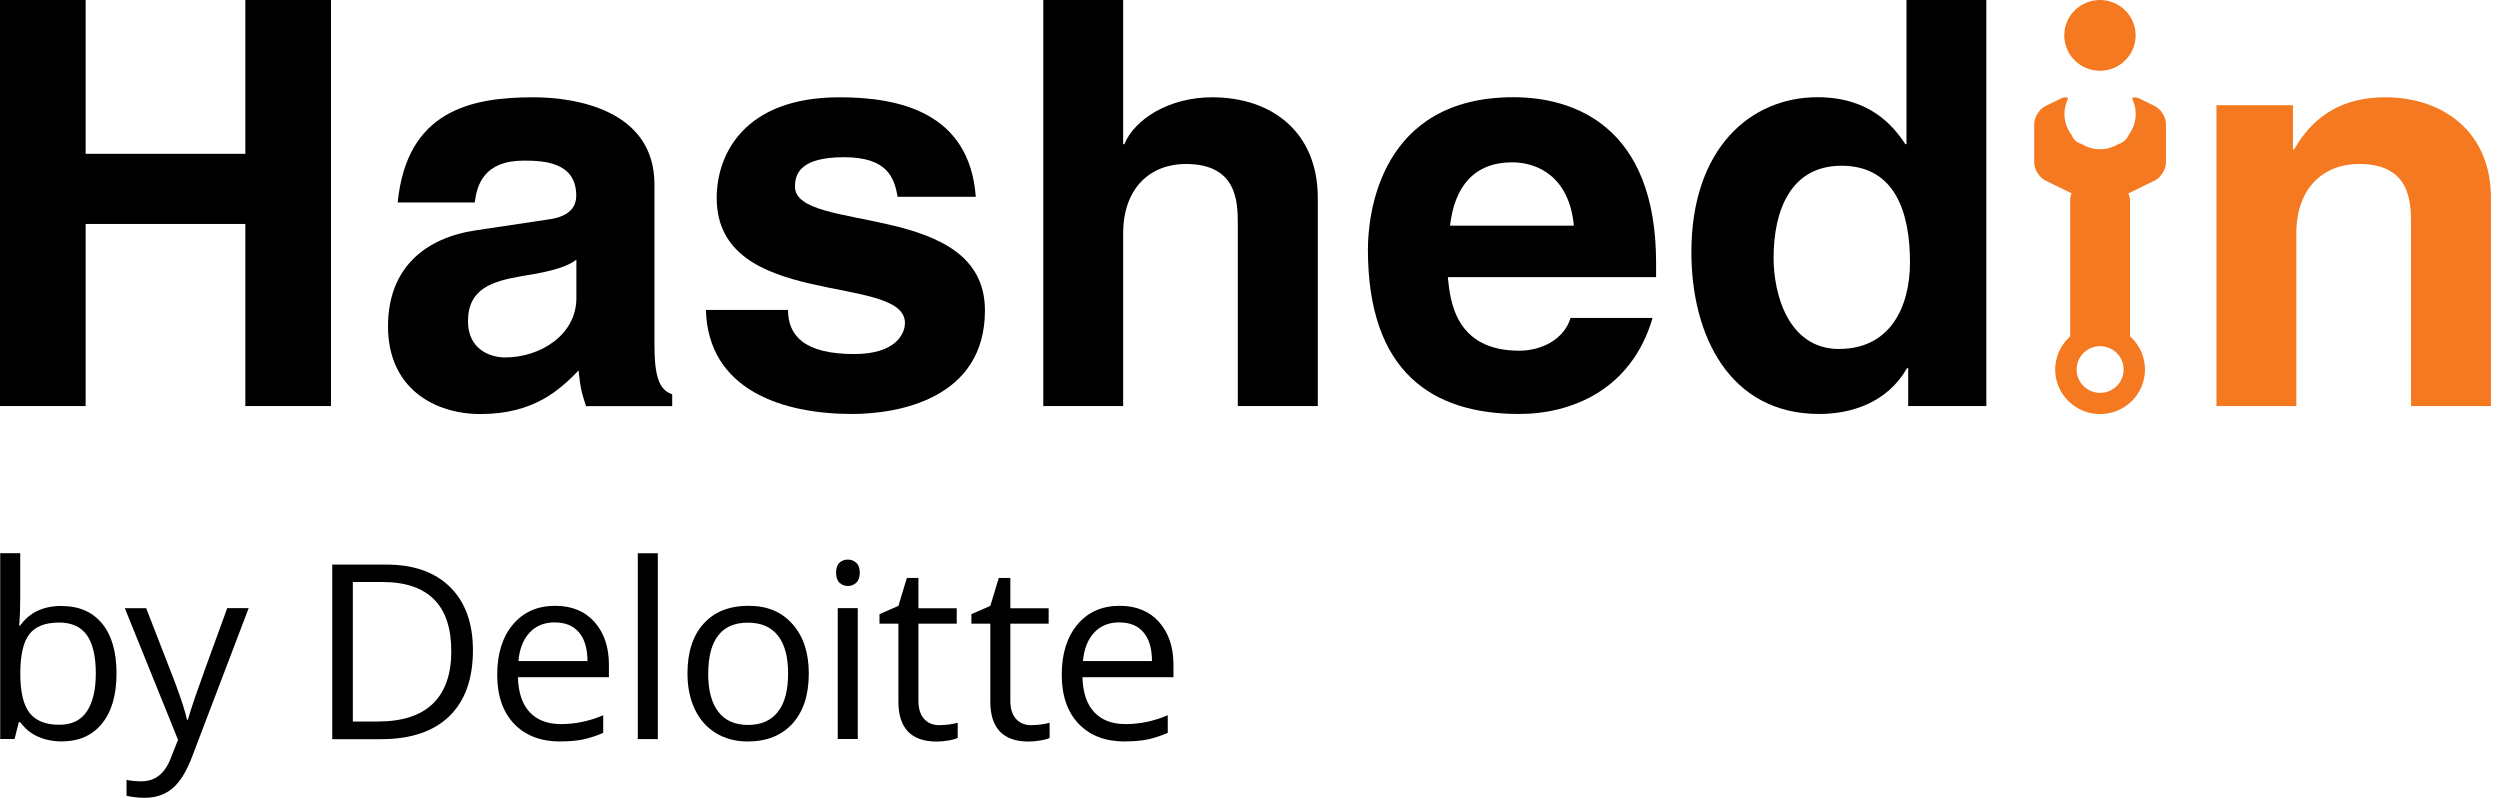
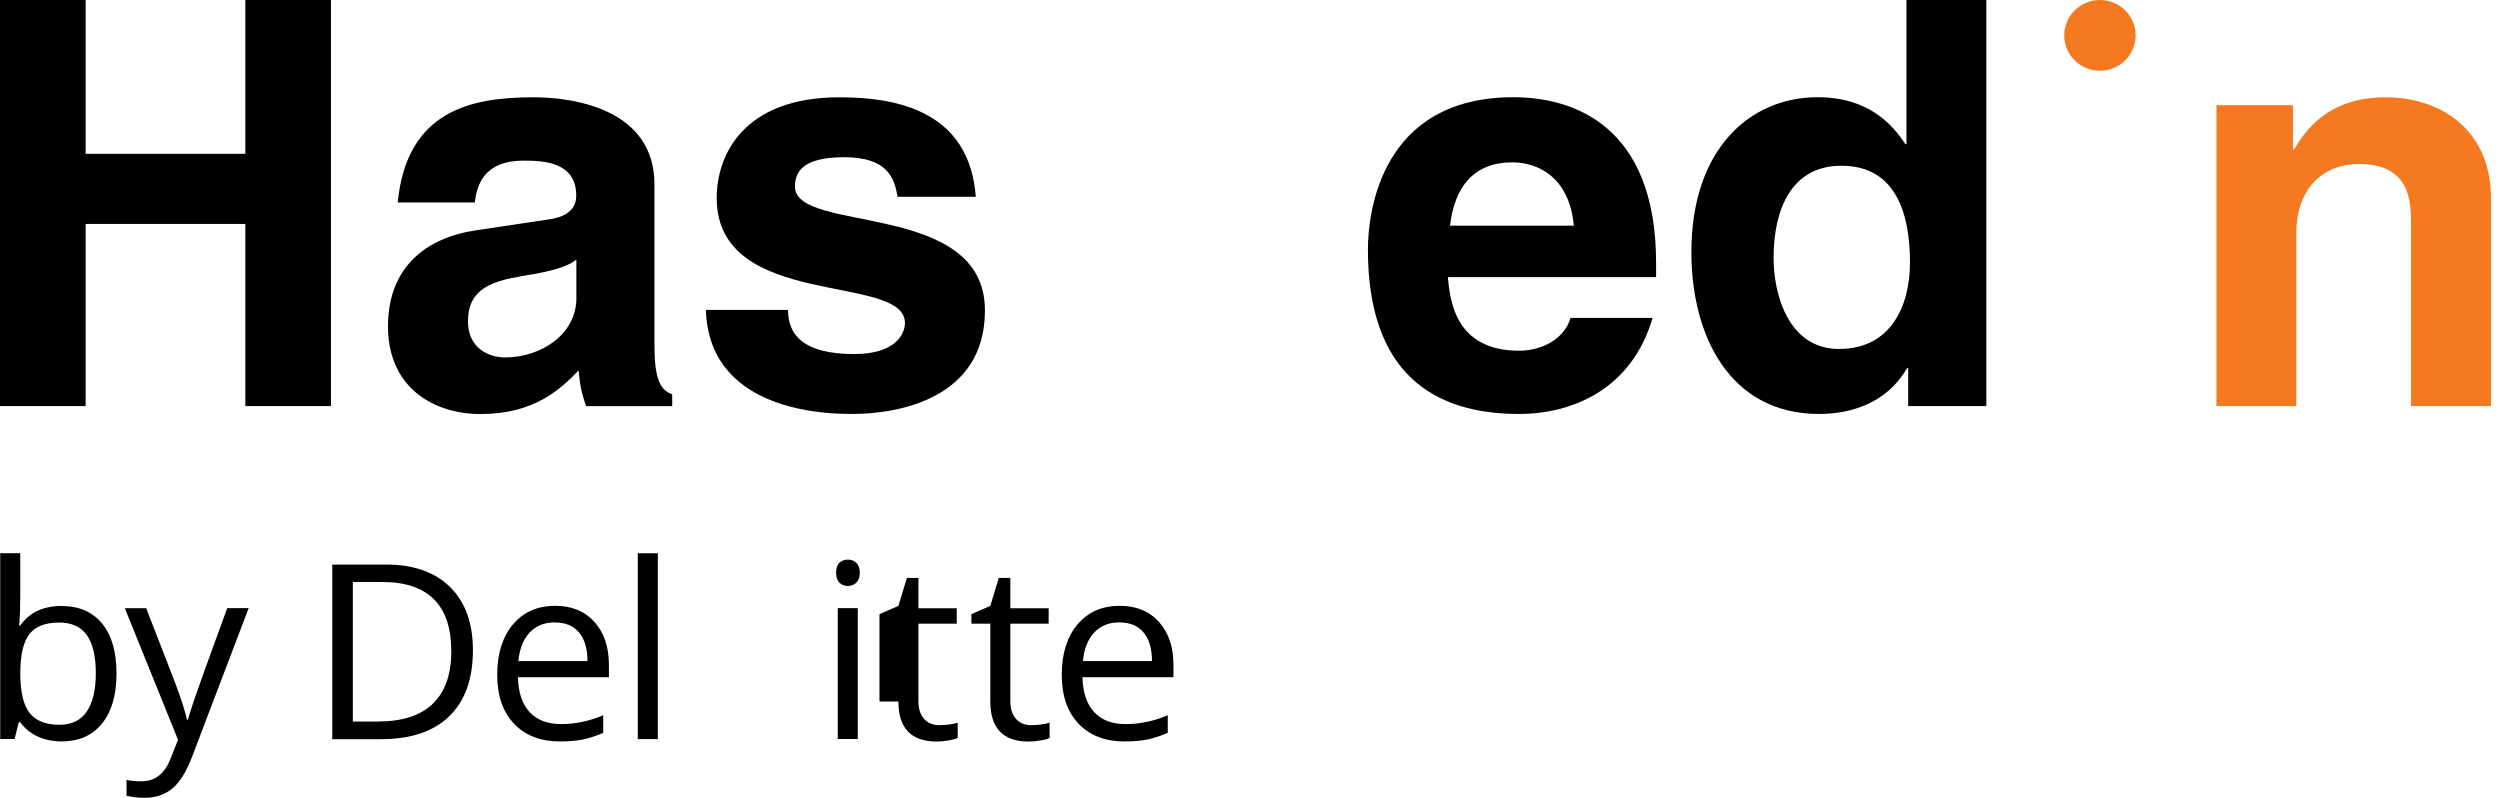
<svg xmlns="http://www.w3.org/2000/svg" width="141" height="45" viewBox="0 0 141 45" fill="none">
  <g clip-path="url(#clip0_4168_157)">
    <path d="M36.915 19.587C36.915 21.599 37.365 22.045 37.912 22.237V22.906H33.051C32.791 22.11 32.729 21.852 32.632 20.895C31.604 21.948 30.153 23.352 27.096 23.352C24.52 23.352 21.883 21.914 21.883 18.407C21.883 15.089 24.005 13.401 26.871 12.985L30.925 12.378C31.635 12.282 32.5 11.997 32.5 11.036C32.5 9.152 30.696 9.059 29.54 9.059C27.287 9.059 26.902 10.432 26.774 11.42H22.43C22.945 6.222 26.58 5.487 30.087 5.487C32.5 5.487 36.911 6.222 36.911 10.398V19.584L36.915 19.587ZM32.508 14.643C32.058 14.993 31.317 15.281 29.451 15.569C27.775 15.858 26.394 16.269 26.394 18.119C26.394 19.68 27.616 20.16 28.485 20.16C30.479 20.16 32.508 18.884 32.508 16.811V14.643Z" fill="black" />
    <path d="M50.628 11.101C50.434 10.017 50.05 8.867 47.602 8.867C45.154 8.867 44.836 9.794 44.836 10.524C44.836 13.205 55.551 11.259 55.551 17.511C55.551 22.456 50.725 23.348 48.052 23.348C44.157 23.348 39.941 22.01 39.812 17.48H44.444C44.444 18.915 45.344 19.968 48.176 19.968C50.492 19.968 51.039 18.853 51.039 18.215C51.039 15.377 40.422 17.515 40.422 11.167C40.422 8.679 41.996 5.487 47.342 5.487C50.69 5.487 54.678 6.318 55.035 11.101H50.624H50.628Z" fill="black" />
-     <path d="M74.316 22.902H69.812V12.597C69.812 11.351 69.746 9.248 66.883 9.248C64.89 9.248 63.346 10.586 63.346 13.174V22.902H58.842V0H63.346V8.133H63.412C63.99 6.729 65.921 5.487 68.369 5.487C71.717 5.487 74.324 7.433 74.324 11.166V22.906L74.316 22.902Z" fill="black" />
    <path d="M93.207 17.926C92.016 22.01 88.606 23.348 85.677 23.348C80.847 23.348 77.15 21.052 77.15 14.066C77.15 12.024 77.856 5.483 85.359 5.483C88.738 5.483 93.404 7.079 93.404 14.831V15.631H81.658C81.786 16.907 82.042 19.78 85.681 19.78C86.938 19.78 88.222 19.141 88.579 17.93H93.211L93.207 17.926ZM88.765 12.728C88.509 9.982 86.736 9.156 85.289 9.156C83.163 9.156 82.038 10.494 81.782 12.728H88.765Z" fill="black" />
    <path d="M112.033 22.902H107.622V20.764H107.556C106.462 22.679 104.468 23.348 102.602 23.348C97.516 23.348 95.394 18.88 95.394 14.223C95.394 8.356 98.742 5.483 102.505 5.483C105.403 5.483 106.753 7.044 107.459 8.129H107.525V0H112.029V22.902H112.033ZM103.731 19.68C106.598 19.68 107.723 17.319 107.723 14.8C107.723 12.089 106.951 9.348 103.859 9.348C100.996 9.348 100.03 11.866 100.03 14.546C100.03 16.557 100.837 19.683 103.731 19.683" fill="black" />
    <path d="M140.486 22.902H135.982V12.597C135.982 11.351 135.916 9.248 133.053 9.248C131.059 9.248 129.512 10.586 129.512 13.174V22.902H125.008V5.933H129.322V8.421H129.388C130 7.398 131.284 5.487 134.535 5.487C137.786 5.487 140.49 7.433 140.49 11.167V22.906L140.486 22.902Z" fill="#F47920" />
    <path d="M120.45 1.996C120.45 3.095 119.55 3.991 118.437 3.991C117.324 3.991 116.424 3.099 116.424 1.996C116.424 0.892 117.324 0 118.437 0C119.55 0 120.45 0.892 120.45 1.996Z" fill="#F47920" />
-     <path d="M121.527 5.98L120.639 5.545C120.491 5.476 120.363 5.468 120.27 5.526C120.262 5.534 120.258 5.545 120.247 5.553C120.379 5.818 120.456 6.11 120.456 6.426C120.456 6.872 120.305 7.275 120.057 7.61C119.956 7.86 119.742 8.044 119.483 8.125C119.18 8.306 118.827 8.417 118.443 8.417C118.059 8.417 117.71 8.306 117.407 8.125C117.271 8.083 117.139 8.017 117.039 7.914C116.949 7.825 116.88 7.721 116.837 7.61C116.589 7.279 116.433 6.872 116.433 6.426C116.433 6.11 116.515 5.818 116.643 5.553C116.635 5.545 116.631 5.534 116.623 5.526C116.53 5.468 116.398 5.476 116.255 5.545L115.363 5.98C115.021 6.145 114.73 6.606 114.73 6.983V9.179C114.73 9.556 115.021 10.017 115.359 10.182L116.829 10.898C116.786 11.036 116.755 11.174 116.759 11.282V18.976C116.724 19.007 116.689 19.038 116.655 19.069C115.665 20.049 115.665 21.637 116.655 22.618C117.644 23.598 119.246 23.598 120.235 22.618C121.224 21.637 121.224 20.045 120.235 19.065C120.2 19.03 120.165 19.003 120.134 18.972V11.278C120.134 11.171 120.095 11.036 120.037 10.909L121.527 10.182C121.872 10.017 122.159 9.556 122.159 9.179V6.983C122.159 6.606 121.872 6.145 121.531 5.98M119.386 21.772C118.866 22.287 118.024 22.287 117.508 21.772C116.992 21.256 116.992 20.426 117.508 19.911C117.76 19.661 118.094 19.522 118.447 19.526C118.8 19.526 119.133 19.661 119.386 19.911C119.901 20.422 119.901 21.256 119.386 21.772Z" fill="#F47920" />
    <path d="M4.83 12.631V22.902H0V0H4.83V8.675H13.837V0H18.667V22.902H13.837V12.631H4.83Z" fill="black" />
    <path d="M3.48 34.179C4.457 34.179 5.218 34.51 5.761 35.171C6.304 35.833 6.571 36.771 6.571 37.982C6.571 39.193 6.3 40.135 5.753 40.808C5.206 41.481 4.45 41.816 3.48 41.816C2.995 41.816 2.553 41.727 2.149 41.55C1.746 41.373 1.412 41.1 1.141 40.731H1.059L0.822 41.681H0.012V31.199H1.141V33.745C1.141 34.314 1.121 34.825 1.086 35.279H1.141C1.664 34.541 2.444 34.175 3.48 34.175V34.179ZM3.317 35.114C2.545 35.114 1.99 35.333 1.653 35.771C1.315 36.209 1.144 36.948 1.144 37.982C1.144 39.016 1.319 39.762 1.668 40.208C2.017 40.654 2.576 40.877 3.348 40.877C4.042 40.877 4.558 40.628 4.896 40.128C5.233 39.628 5.404 38.909 5.404 37.967C5.404 37.025 5.233 36.29 4.896 35.817C4.558 35.344 4.031 35.11 3.321 35.11L3.317 35.114Z" fill="black" />
    <path d="M7.035 34.303H8.245L9.879 38.513C10.236 39.474 10.457 40.167 10.546 40.593H10.6C10.658 40.363 10.783 39.971 10.969 39.417C11.155 38.863 11.772 37.156 12.815 34.299H14.025L10.825 42.704C10.507 43.535 10.139 44.123 9.716 44.473C9.293 44.823 8.773 44.996 8.156 44.996C7.811 44.996 7.473 44.958 7.136 44.881V43.985C7.384 44.039 7.664 44.066 7.97 44.066C8.746 44.066 9.297 43.635 9.626 42.774L10.041 41.724L7.039 34.299L7.035 34.303Z" fill="black" />
    <path d="M26.673 36.667C26.673 38.294 26.227 39.536 25.339 40.397C24.447 41.259 23.166 41.689 21.494 41.689H18.74V31.842H21.785C23.329 31.842 24.532 32.265 25.389 33.114C26.247 33.964 26.673 35.149 26.673 36.671V36.667ZM25.451 36.706C25.451 35.422 25.125 34.453 24.478 33.803C23.826 33.153 22.86 32.826 21.58 32.826H19.9V40.693H21.308C22.685 40.693 23.721 40.359 24.416 39.686C25.11 39.013 25.455 38.021 25.455 36.706H25.451Z" fill="black" />
    <path d="M31.604 41.82C30.502 41.82 29.633 41.489 28.997 40.824C28.361 40.159 28.043 39.236 28.043 38.055C28.043 36.875 28.338 35.921 28.931 35.218C29.521 34.518 30.316 34.168 31.313 34.168C32.248 34.168 32.985 34.472 33.528 35.079C34.071 35.687 34.343 36.49 34.343 37.486V38.194H29.211C29.234 39.059 29.455 39.72 29.874 40.166C30.293 40.616 30.883 40.839 31.643 40.839C32.446 40.839 33.237 40.674 34.021 40.34V41.335C33.621 41.505 33.245 41.628 32.888 41.705C32.531 41.778 32.105 41.816 31.6 41.816L31.604 41.82ZM31.298 35.102C30.7 35.102 30.223 35.295 29.866 35.683C29.509 36.068 29.3 36.602 29.238 37.286H33.133C33.133 36.583 32.973 36.041 32.655 35.668C32.337 35.291 31.883 35.106 31.298 35.106V35.102Z" fill="black" />
    <path d="M37.101 41.685H35.972V31.203H37.101V41.685Z" fill="black" />
-     <path d="M45.616 37.986C45.616 39.19 45.31 40.128 44.701 40.805C44.088 41.481 43.242 41.82 42.164 41.82C41.497 41.82 40.907 41.666 40.391 41.355C39.875 41.043 39.475 40.601 39.196 40.02C38.917 39.44 38.773 38.763 38.773 37.986C38.773 36.783 39.076 35.844 39.685 35.175C40.29 34.502 41.136 34.168 42.214 34.168C43.293 34.168 44.084 34.51 44.697 35.199C45.31 35.887 45.616 36.813 45.616 37.986ZM39.941 37.986C39.941 38.928 40.131 39.647 40.511 40.143C40.891 40.639 41.45 40.886 42.191 40.886C42.932 40.886 43.49 40.639 43.874 40.147C44.259 39.655 44.449 38.936 44.449 37.986C44.449 37.036 44.259 36.337 43.874 35.848C43.49 35.36 42.928 35.118 42.179 35.118C41.431 35.118 40.884 35.356 40.507 35.841C40.131 36.321 39.945 37.036 39.945 37.99L39.941 37.986Z" fill="black" />
    <path d="M47.156 32.299C47.156 32.041 47.218 31.857 47.346 31.737C47.474 31.618 47.633 31.561 47.823 31.561C48.014 31.561 48.161 31.622 48.293 31.741C48.425 31.864 48.491 32.049 48.491 32.303C48.491 32.556 48.425 32.741 48.293 32.864C48.161 32.987 48.006 33.049 47.823 33.049C47.633 33.049 47.474 32.987 47.346 32.864C47.218 32.741 47.156 32.553 47.156 32.303V32.299ZM48.378 41.681H47.249V34.298H48.378V41.681Z" fill="black" />
-     <path d="M52.994 40.897C53.192 40.897 53.386 40.882 53.572 40.855C53.758 40.824 53.906 40.797 54.014 40.763V41.62C53.894 41.678 53.712 41.728 53.475 41.766C53.238 41.805 53.021 41.824 52.831 41.824C51.392 41.824 50.67 41.071 50.67 39.567V35.176H49.603V34.638L50.67 34.172L51.147 32.596H51.799V34.307H53.96V35.176H51.799V39.521C51.799 39.967 51.904 40.305 52.117 40.544C52.331 40.782 52.621 40.901 52.994 40.901V40.897Z" fill="black" />
+     <path d="M52.994 40.897C53.192 40.897 53.386 40.882 53.572 40.855C53.758 40.824 53.906 40.797 54.014 40.763V41.62C53.894 41.678 53.712 41.728 53.475 41.766C53.238 41.805 53.021 41.824 52.831 41.824C51.392 41.824 50.67 41.071 50.67 39.567H49.603V34.638L50.67 34.172L51.147 32.596H51.799V34.307H53.96V35.176H51.799V39.521C51.799 39.967 51.904 40.305 52.117 40.544C52.331 40.782 52.621 40.901 52.994 40.901V40.897Z" fill="black" />
    <path d="M58.178 40.897C58.375 40.897 58.569 40.882 58.755 40.855C58.942 40.824 59.089 40.797 59.198 40.763V41.62C59.078 41.678 58.895 41.728 58.658 41.766C58.422 41.805 58.205 41.824 58.015 41.824C56.575 41.824 55.854 41.071 55.854 39.567V35.176H54.787V34.638L55.854 34.172L56.331 32.596H56.983V34.307H59.144V35.176H56.983V39.521C56.983 39.967 57.087 40.305 57.301 40.544C57.514 40.782 57.805 40.901 58.178 40.901V40.897Z" fill="black" />
    <path d="M63.444 41.82C62.342 41.82 61.473 41.489 60.837 40.824C60.201 40.159 59.883 39.236 59.883 38.055C59.883 36.875 60.178 35.921 60.771 35.218C61.361 34.518 62.156 34.168 63.153 34.168C64.088 34.168 64.825 34.472 65.368 35.079C65.911 35.687 66.183 36.49 66.183 37.486V38.194H61.05C61.074 39.059 61.295 39.72 61.714 40.166C62.133 40.616 62.722 40.839 63.483 40.839C64.286 40.839 65.077 40.674 65.861 40.34V41.335C65.461 41.505 65.085 41.628 64.728 41.705C64.371 41.778 63.944 41.816 63.44 41.816L63.444 41.82ZM63.138 35.102C62.54 35.102 62.063 35.295 61.706 35.683C61.349 36.068 61.14 36.602 61.078 37.286H64.972C64.972 36.583 64.813 36.041 64.495 35.668C64.177 35.291 63.727 35.106 63.138 35.106V35.102Z" fill="black" />
  </g>
  <defs>
    <clipPath id="clip0_4168_157">
      <rect width="140.488" height="45" fill="white" />
    </clipPath>
  </defs>
</svg>